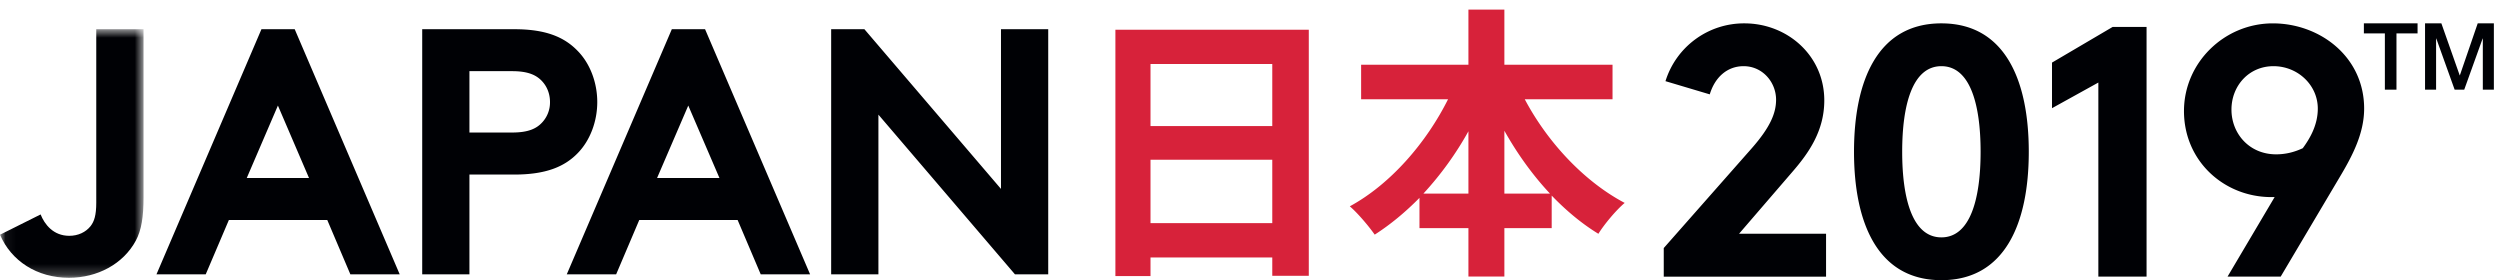
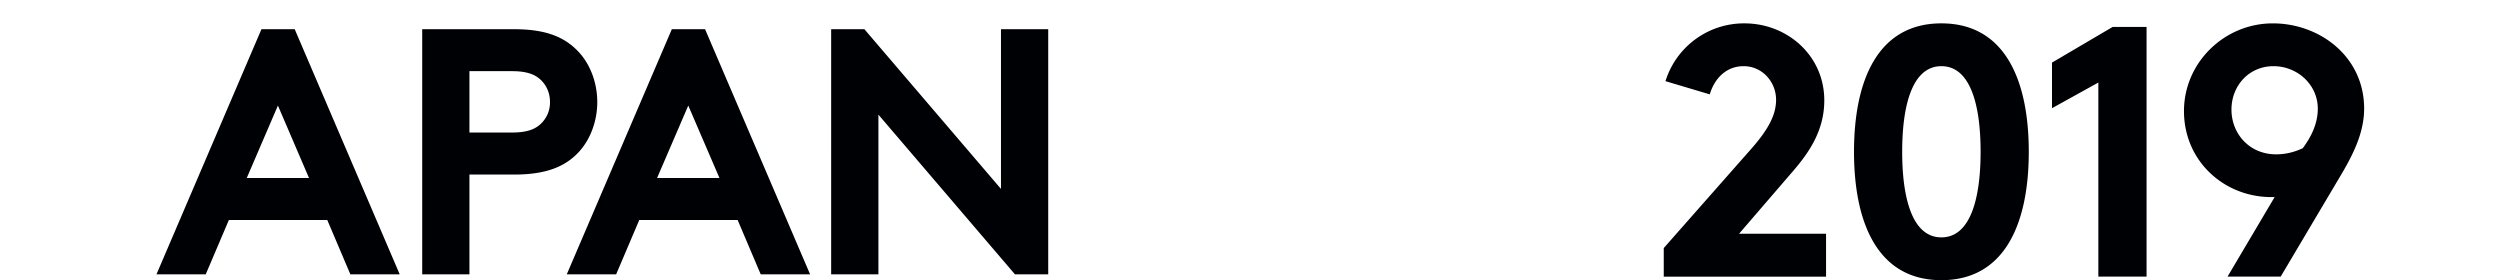
<svg xmlns="http://www.w3.org/2000/svg" xmlns:xlink="http://www.w3.org/1999/xlink" viewBox="0 0 232 26">
  <defs>
-     <path id="a" d="M.06.711h13.26v23.068H.06z" />
-   </defs>
+     </defs>
  <g fill="none" fill-rule="evenodd">
    <g transform="translate(0 2)">
      <mask id="b" fill="#fff">
        <use xlink:href="#a" />
      </mask>
-       <path fill="#000105" d="M13.32 16.312c0 1.813-.191 3.047-.715 4.019-1.174 2.177-3.577 3.448-6.205 3.448-2.962 0-5.359-1.558-6.4-3.997l3.769-1.883c.359.906 1.168 1.984 2.661 1.984.809 0 1.528-.327 1.985-.911.323-.424.518-.974.518-2.174V.711h4.387v15.601" mask="url(#b)" />
    </g>
    <path fill="#000105" d="M22.899 16.518h5.777L25.79 9.795l-2.891 6.723zm-8.379 8.94l9.742-22.747h3.087l9.744 22.747h-4.579l-2.142-5.039h-9.134l-2.147 5.039H14.52zm33.009-13.16c1.491 0 2.241-.359 2.763-.913a2.724 2.724 0 00.748-1.914c0-.751-.263-1.433-.748-1.949-.522-.551-1.272-.918-2.763-.918h-3.966v5.694h3.966zm-3.966 3.901v9.259h-4.382V2.711h8.542c2.922 0 4.65.719 5.916 2.046 1.133 1.171 1.787 2.925 1.787 4.714 0 1.781-.654 3.539-1.787 4.712-1.24 1.297-2.994 2.016-5.916 2.016h-4.16zm17.413.319h5.789l-2.894-6.723-2.895 6.723zm-8.38 8.94l9.749-22.747h3.085l9.747 22.747h-4.582l-2.142-5.039h-9.131l-2.144 5.039h-4.582zM77.132 2.711h3.085l12.674 14.82V2.711h4.384v22.747h-3.087L81.517 10.639v14.819h-4.385V2.711m77.424 4.821a7.63 7.63 0 017.325-5.364c3.973 0 7.413 2.976 7.413 7.148 0 2.81-1.424 4.867-2.981 6.655l-4.931 5.722h8.076v3.979h-15.062V23.02l8.142-9.232c1.789-2.025 2.282-3.343 2.282-4.535 0-1.627-1.257-3.112-3.011-3.112-1.55 0-2.677 1.06-3.143 2.616l-4.11-1.225m25.605-1.391c-2.682 0-3.638 3.575-3.638 7.943 0 4.37.956 7.944 3.638 7.944 2.683 0 3.639-3.574 3.639-7.944 0-4.368-.956-7.943-3.639-7.943m0-3.973c5.927 0 8.11 5.327 8.11 11.916S186.088 26 180.161 26c-5.923 0-8.109-5.327-8.109-11.916s2.186-11.916 8.109-11.916m10.265 3.641l5.632-3.312h3.143v23.174h-4.474V7.66l-4.301 2.38V5.809m24.666 4.268c0-2.182-1.858-3.936-4.111-3.936-2.281 0-3.901 1.818-3.901 4.032 0 2.222 1.654 4.149 4.14 4.149.824 0 1.622-.17 2.478-.569.631-.86 1.394-2.115 1.394-3.676m-8.377 15.594l4.37-7.381h-.3c-4.399 0-8.112-3.347-8.112-7.982 0-4.498 3.745-8.14 8.245-8.14 4.339 0 8.474 3.075 8.474 7.909 0 2.282-1.056 4.336-2.286 6.39l-5.46 9.204h-4.931" />
-     <path fill="#D7223A" d="M106.767 20.709h11.3v-5.887h-11.3v5.887zm0-9.013h11.3V5.939h-11.3v5.757zm-3.258-8.934h17.947v22.833h-3.389V23.89h-11.3v1.729h-3.258V2.762zm36.097 15.202h4.231c-1.602-1.708-3.021-3.679-4.231-5.831v5.831zm-3.336-5.781a30.13 30.13 0 01-4.177 5.781h4.177v-5.781zm13.373-2.97h-8.144c2.101 3.968 5.491 7.622 9.272 9.617-.787.66-1.888 1.973-2.441 2.866-1.551-.947-2.993-2.157-4.333-3.546v3.018h-4.391v4.496h-3.336v-4.496h-4.543v-2.807c-1.291 1.311-2.681 2.469-4.154 3.413-.552-.788-1.575-1.997-2.311-2.628 3.729-2.022 7.067-5.834 9.116-9.933h-8.066V6.009h9.958V.888l3.336.002v5.119h10.037v3.204z" />
-     <path fill="#000105" d="M219.368 2.168h4.982V3.1h-1.958v5.224h-1.076V3.1h-1.948v-.932m5.676 0h1.516l1.699 4.82h.017l1.656-4.82h1.499v6.156h-1.025V3.573h-.017l-1.71 4.751h-.887l-1.705-4.751h-.018v4.751h-1.025V2.168" />
  </g>
</svg>